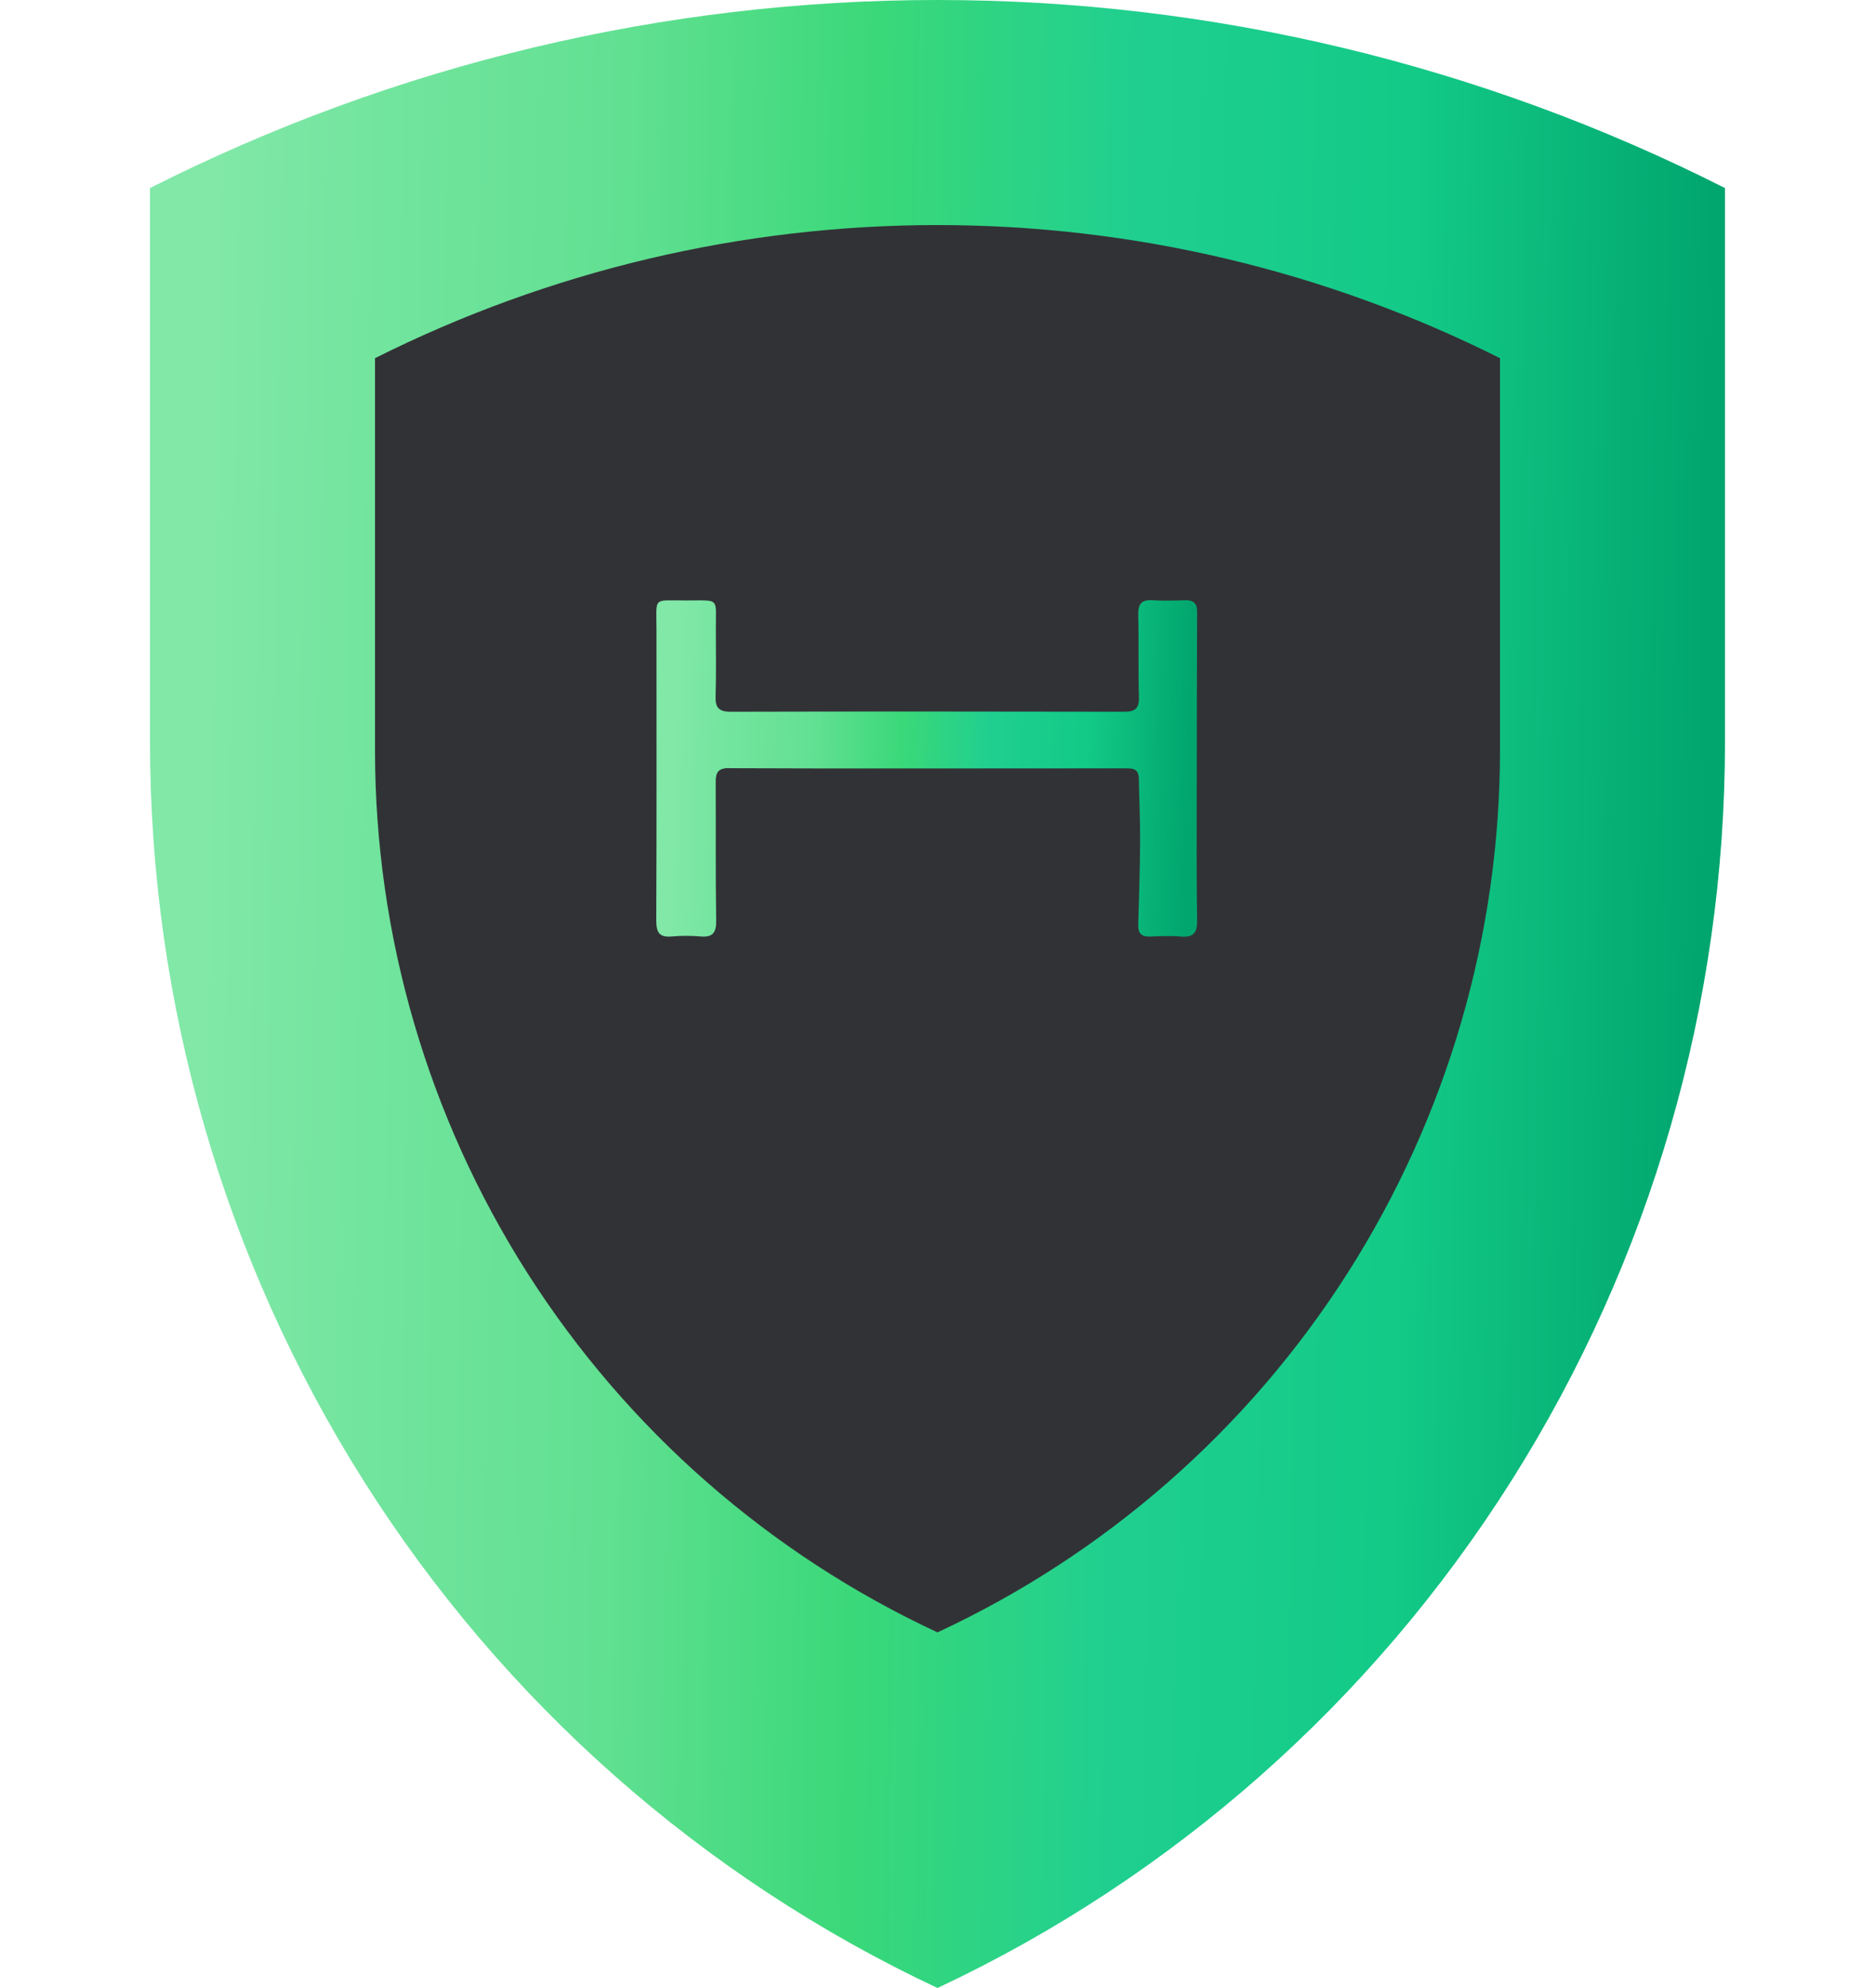
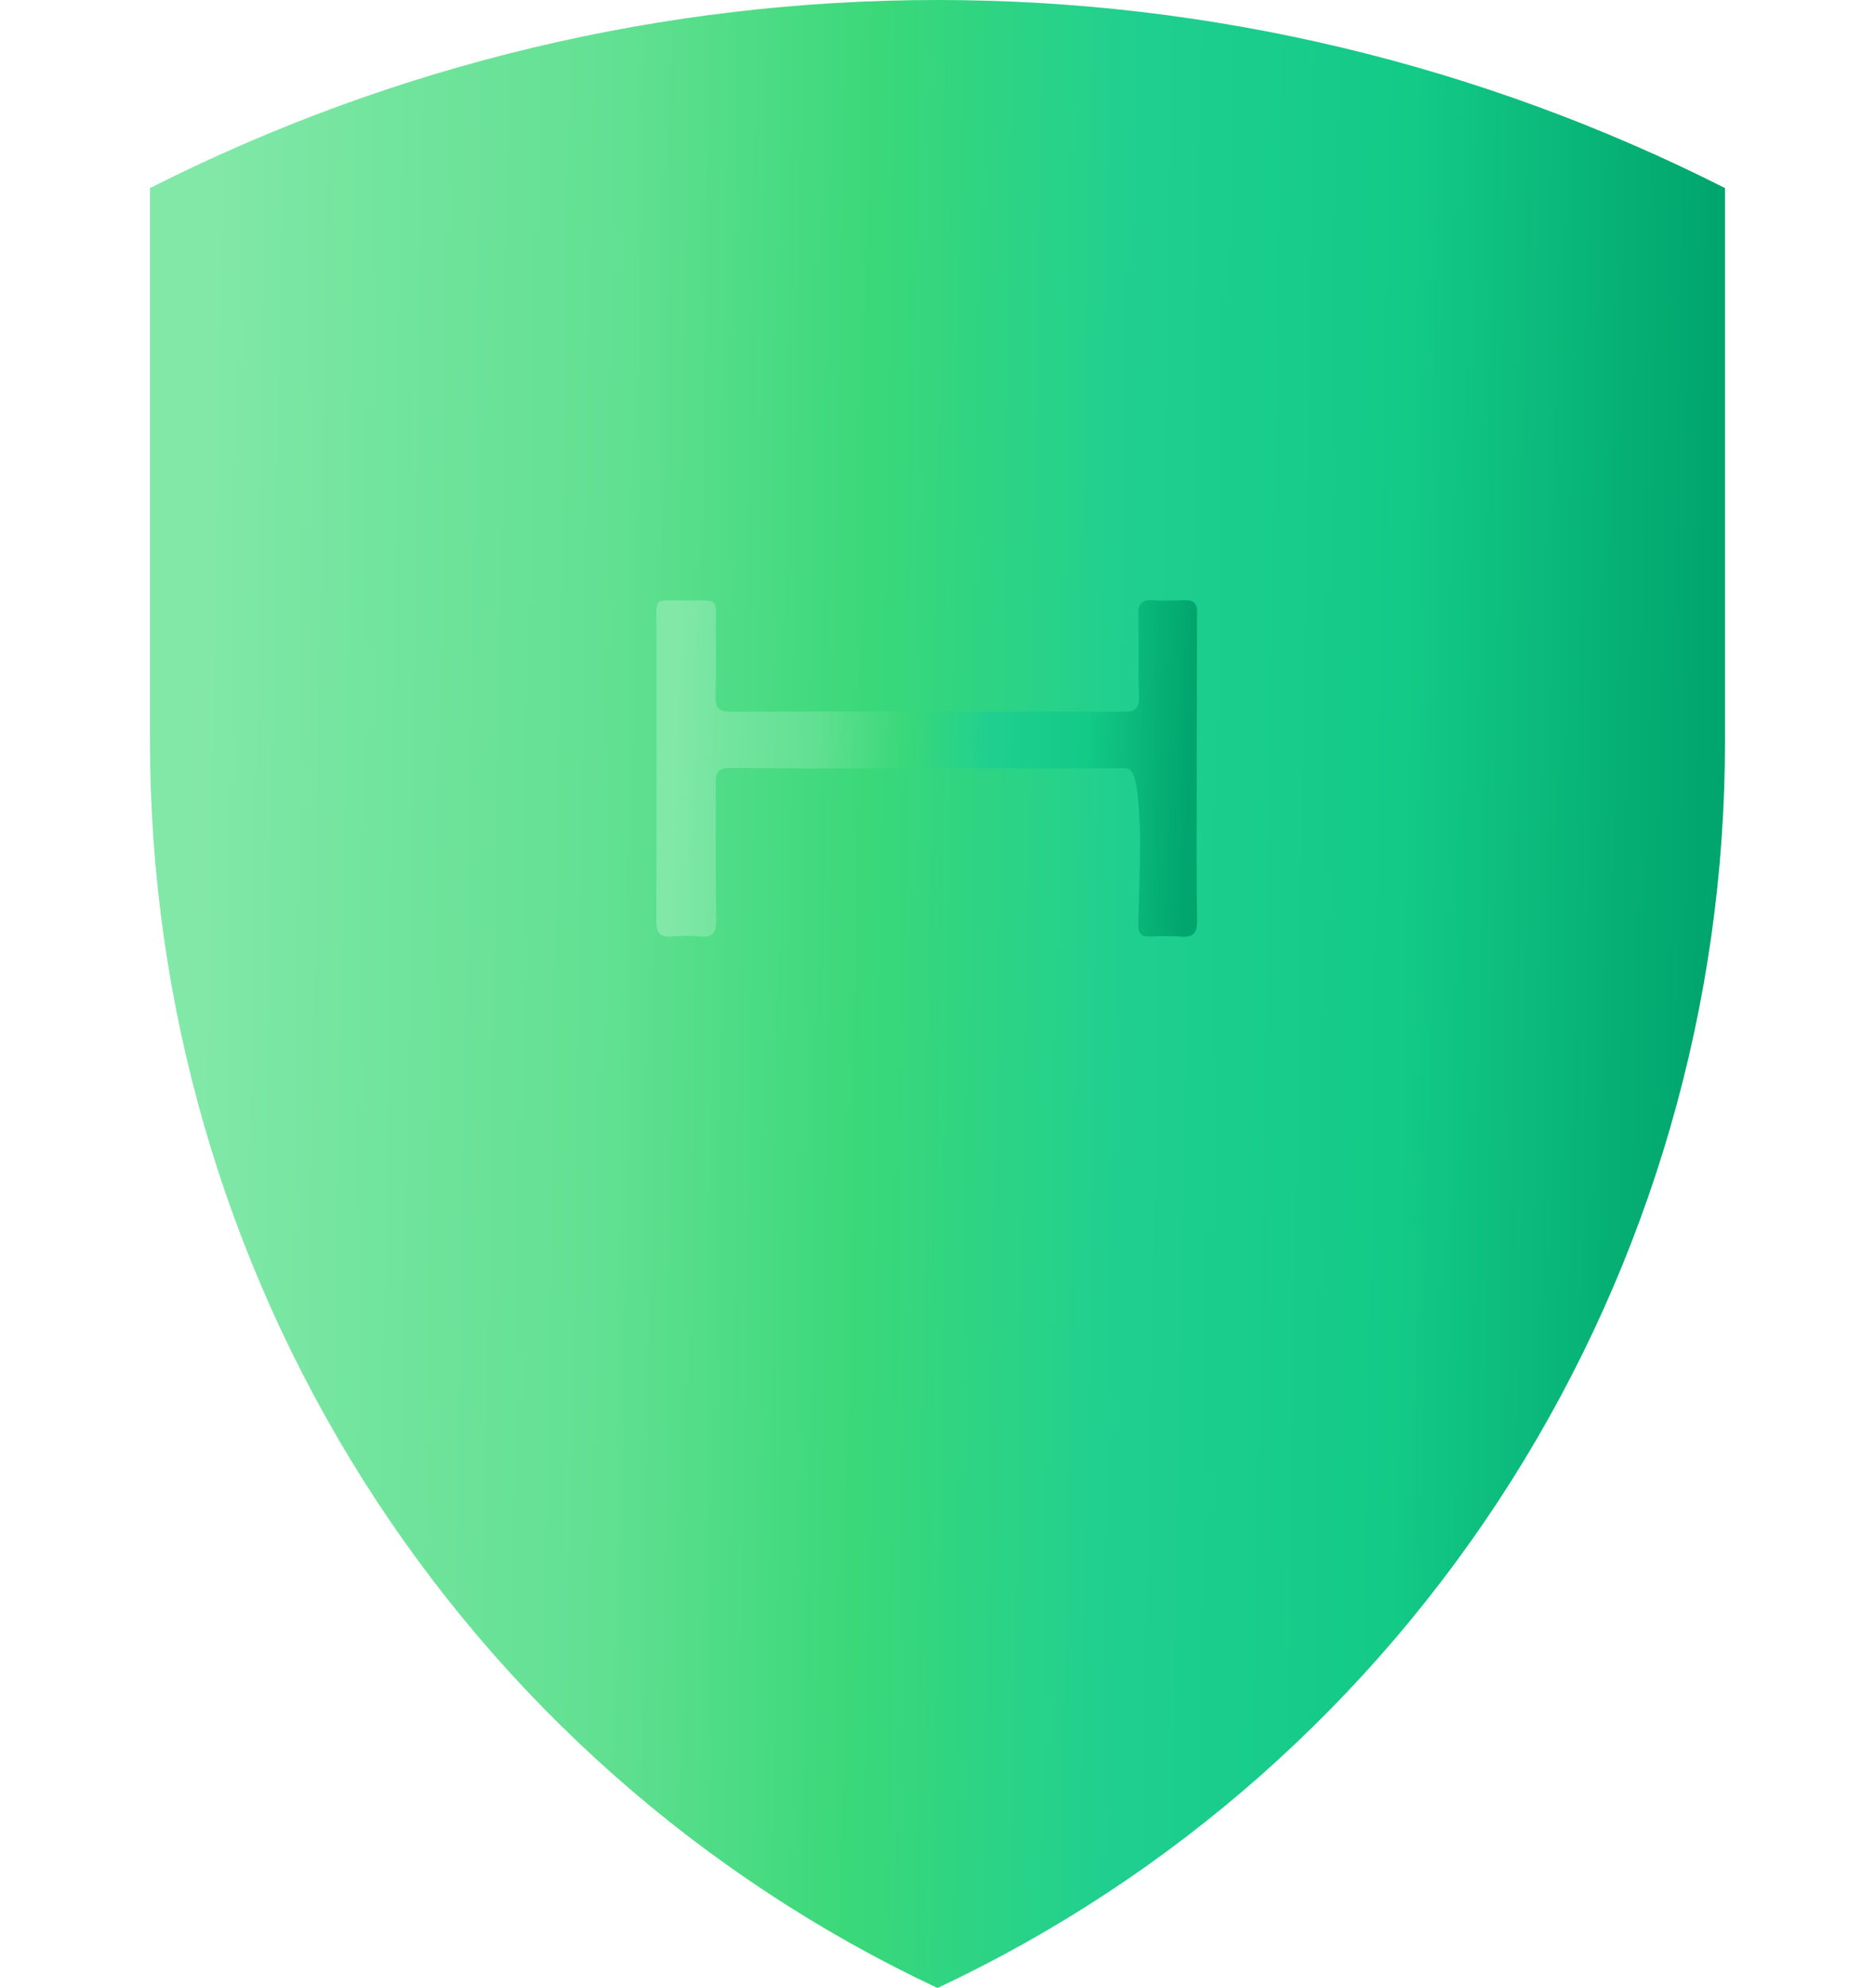
<svg xmlns="http://www.w3.org/2000/svg" width="50" height="53" viewBox="0 0 50 53" fill="none">
  <path d="M25 53C18.727 50.056 13.417 45.364 9.697 39.478C5.977 33.593 4 26.757 4 19.776V5.014C10.518 1.717 17.709 0 25 0C32.291 0 39.482 1.717 46 5.014V19.776C46 26.757 44.023 33.593 40.303 39.478C36.583 45.364 31.273 50.056 25 53Z" fill="url(#paint0_linear_1351_1981)" />
-   <path d="M25 43.519C20.519 41.435 16.727 38.114 14.069 33.947C11.412 29.78 10 24.941 10 19.999V9.549C14.656 7.215 19.792 6 25 6C30.208 6 35.344 7.215 40 9.549V19.999C40 24.941 38.588 29.78 35.931 33.947C33.273 38.114 29.481 41.435 25 43.519Z" fill="#313236" />
-   <path d="M19.445 20.477C19.145 20.477 19.085 20.596 19.085 20.851C19.092 22.079 19.079 23.31 19.098 24.538C19.104 24.866 19.007 24.997 18.676 24.965C18.429 24.944 18.175 24.944 17.928 24.965C17.588 25 17.5 24.866 17.5 24.541C17.512 21.958 17.506 19.377 17.506 16.794C17.506 15.89 17.39 16.011 18.304 16.008C19.211 16.008 19.085 15.924 19.089 16.772C19.089 17.367 19.101 17.965 19.082 18.561C19.073 18.863 19.164 18.975 19.486 18.975C22.985 18.966 26.481 18.969 29.981 18.975C30.265 18.975 30.381 18.891 30.372 18.589C30.35 17.856 30.372 17.124 30.353 16.392C30.347 16.099 30.441 15.983 30.738 16.002C31.025 16.021 31.313 16.011 31.601 16.002C31.816 15.996 31.923 16.077 31.923 16.304C31.916 17.881 31.916 19.458 31.913 21.035C31.913 22.195 31.904 23.357 31.923 24.517C31.929 24.856 31.841 25 31.485 24.968C31.213 24.944 30.935 24.959 30.659 24.968C30.431 24.975 30.347 24.872 30.353 24.654C30.375 23.896 30.4 23.142 30.403 22.385C30.406 21.839 30.378 21.294 30.369 20.748C30.362 20.468 30.168 20.484 29.974 20.484C28.514 20.484 21.19 20.493 19.442 20.48L19.445 20.477Z" fill="url(#paint1_linear_1351_1981)" />
+   <path d="M19.445 20.477C19.145 20.477 19.085 20.596 19.085 20.851C19.092 22.079 19.079 23.31 19.098 24.538C19.104 24.866 19.007 24.997 18.676 24.965C18.429 24.944 18.175 24.944 17.928 24.965C17.588 25 17.5 24.866 17.5 24.541C17.512 21.958 17.506 19.377 17.506 16.794C17.506 15.89 17.39 16.011 18.304 16.008C19.211 16.008 19.085 15.924 19.089 16.772C19.089 17.367 19.101 17.965 19.082 18.561C19.073 18.863 19.164 18.975 19.486 18.975C22.985 18.966 26.481 18.969 29.981 18.975C30.265 18.975 30.381 18.891 30.372 18.589C30.35 17.856 30.372 17.124 30.353 16.392C30.347 16.099 30.441 15.983 30.738 16.002C31.025 16.021 31.313 16.011 31.601 16.002C31.816 15.996 31.923 16.077 31.923 16.304C31.916 17.881 31.916 19.458 31.913 21.035C31.913 22.195 31.904 23.357 31.923 24.517C31.929 24.856 31.841 25 31.485 24.968C31.213 24.944 30.935 24.959 30.659 24.968C30.431 24.975 30.347 24.872 30.353 24.654C30.375 23.896 30.4 23.142 30.403 22.385C30.362 20.468 30.168 20.484 29.974 20.484C28.514 20.484 21.19 20.493 19.442 20.48L19.445 20.477Z" fill="url(#paint1_linear_1351_1981)" />
  <defs>
    <linearGradient id="paint0_linear_1351_1981" x1="4.938" y1="53" x2="44.848" y2="53.641" gradientUnits="userSpaceOnUse">
      <stop stop-color="#81E8A8" />
      <stop offset="0.12" stop-color="#71E49D" />
      <stop offset="0.271" stop-color="#62E092" />
      <stop offset="0.443" stop-color="#3AD879" />
      <stop offset="0.62" stop-color="#1FCF90" />
      <stop offset="0.802" stop-color="#13CA87" />
      <stop offset="1" stop-color="#01A66E" />
      <stop offset="1" stop-color="#01A66E" />
    </linearGradient>
    <linearGradient id="paint1_linear_1351_1981" x1="17.822" y1="24.973" x2="31.516" y2="25.419" gradientUnits="userSpaceOnUse">
      <stop stop-color="#81E8A8" />
      <stop offset="0.12" stop-color="#71E49D" />
      <stop offset="0.271" stop-color="#62E092" />
      <stop offset="0.443" stop-color="#3AD879" />
      <stop offset="0.62" stop-color="#1FCF90" />
      <stop offset="0.802" stop-color="#13CA87" />
      <stop offset="1" stop-color="#01A66E" />
      <stop offset="1" stop-color="#01A66E" />
    </linearGradient>
  </defs>
</svg>